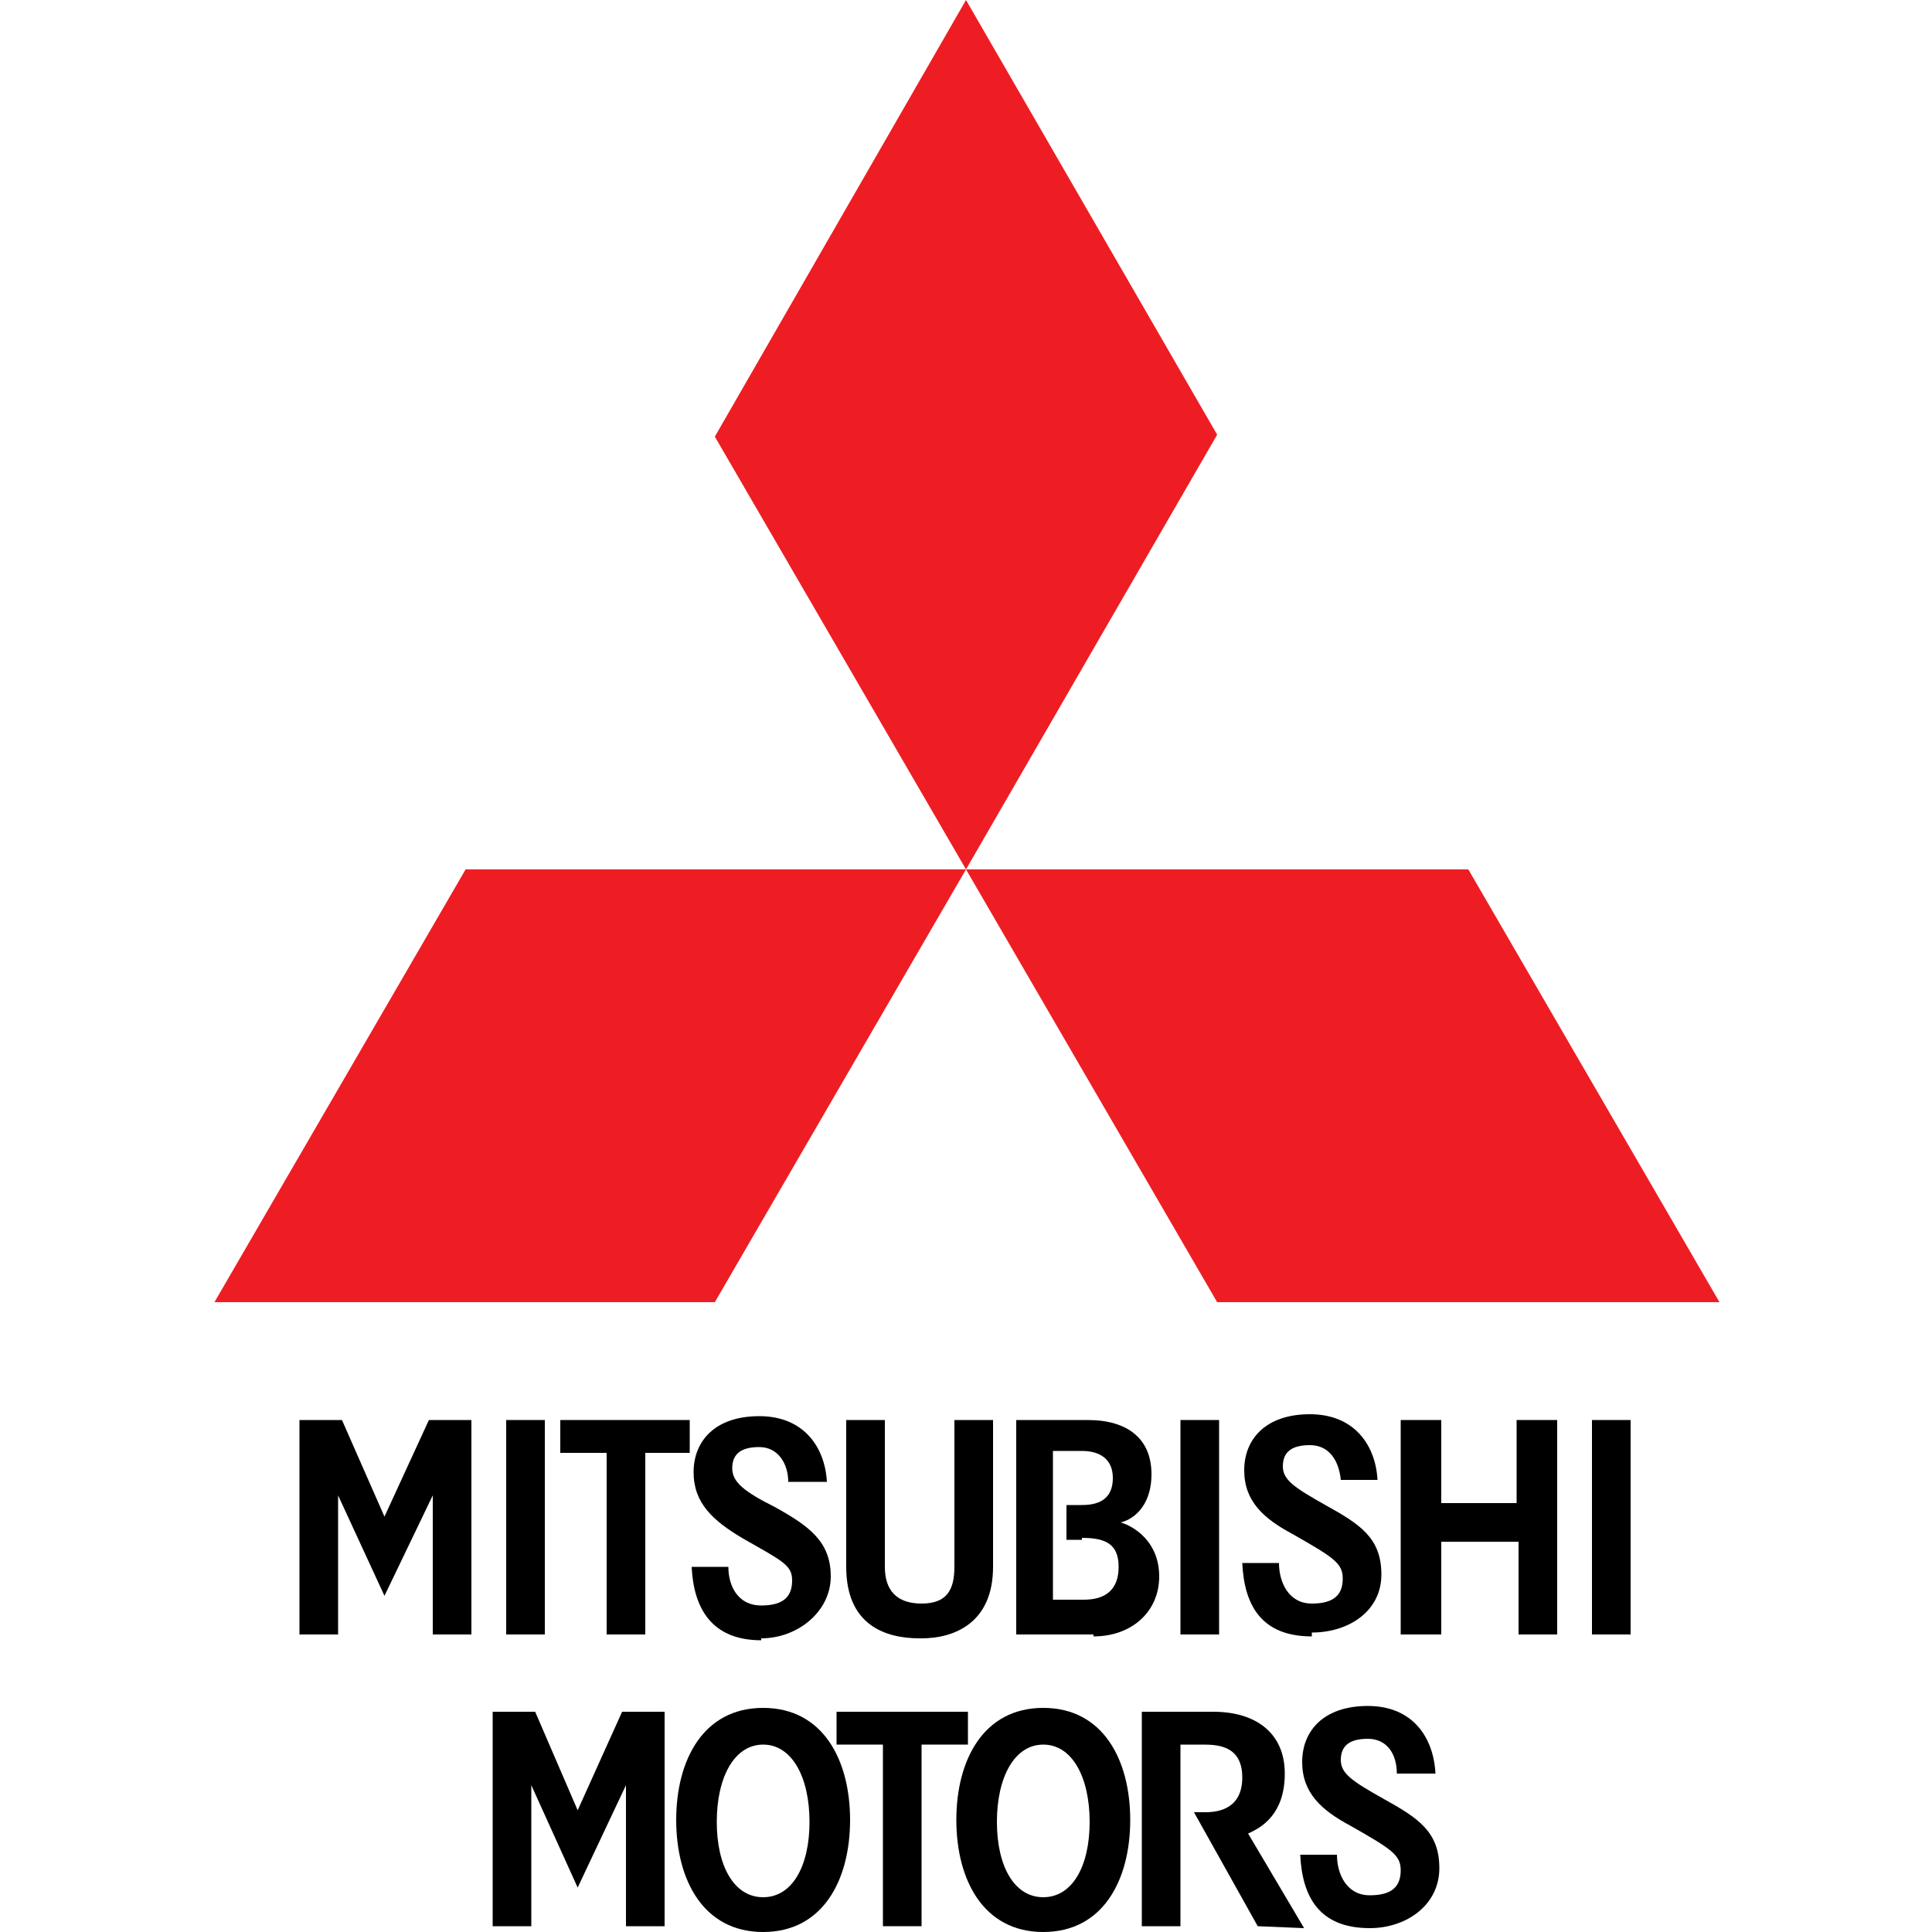
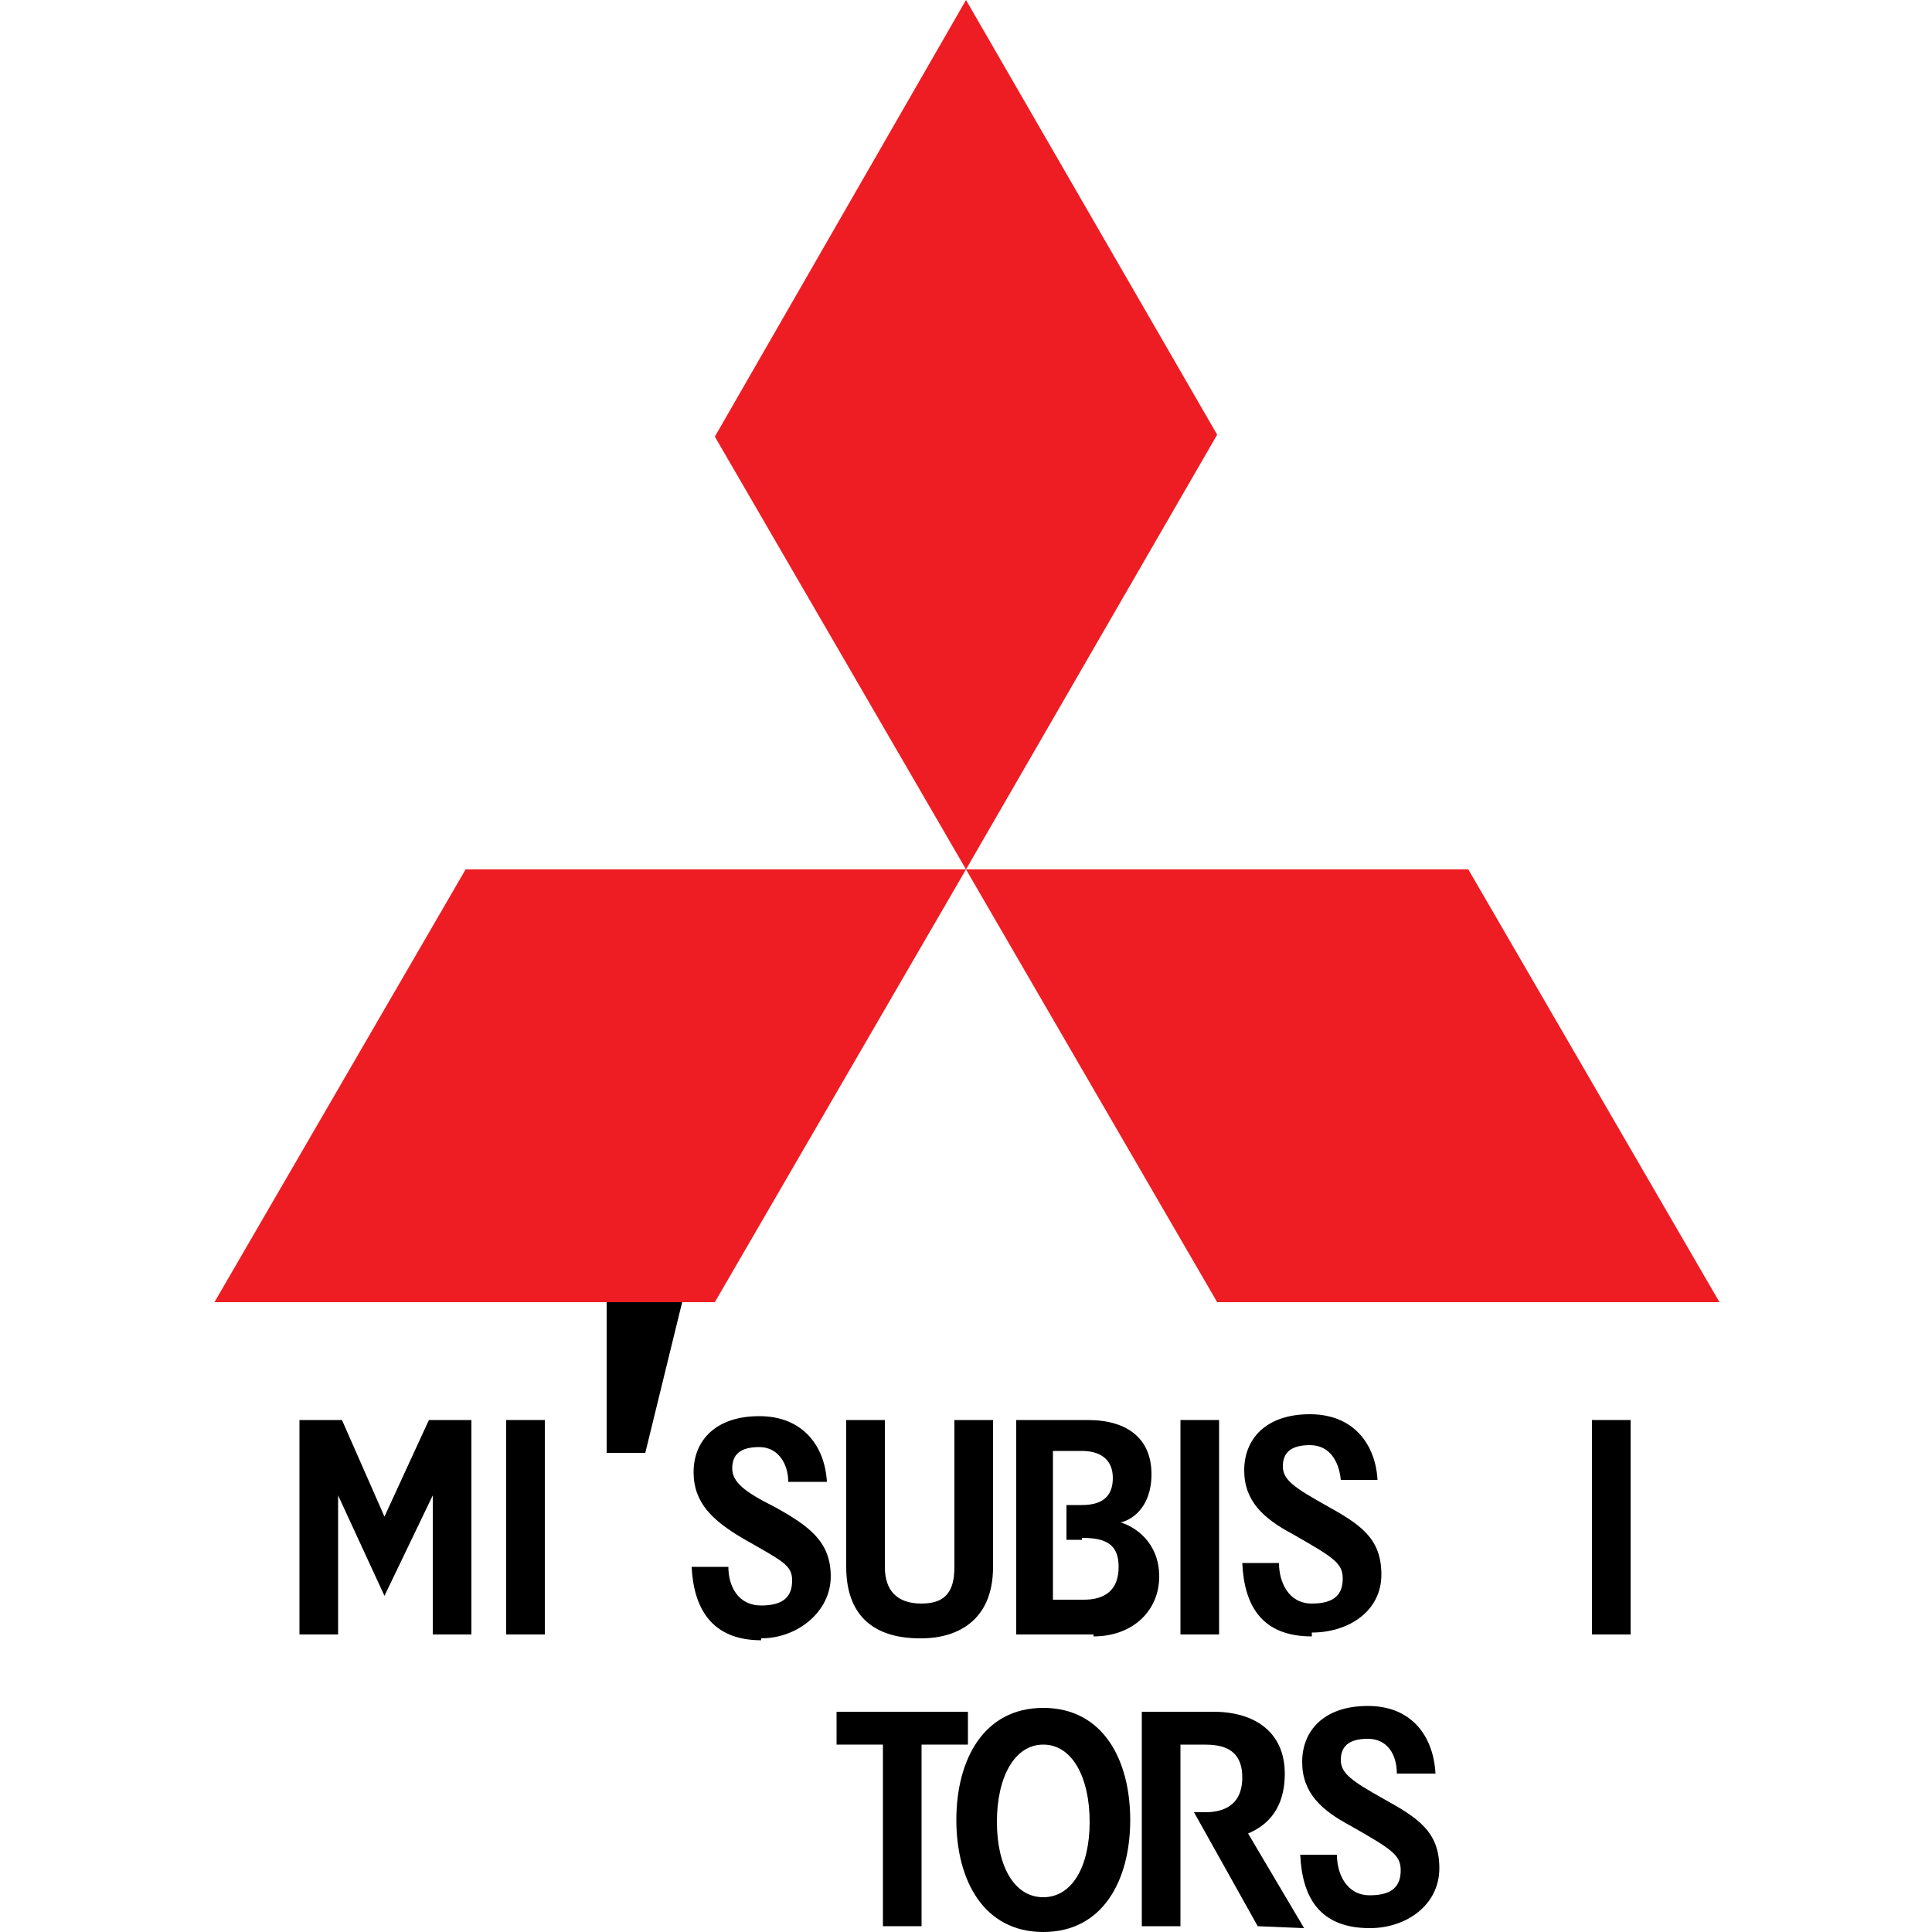
<svg xmlns="http://www.w3.org/2000/svg" id="Livello_1" viewBox="0 0 100 100">
  <defs>
    <style>      .st0 {        fill: #ee1d23;      }    </style>
  </defs>
  <g id="layer1">
    <g id="g10836">
      <g id="g6310">
        <path id="path6312" d="M22.4,84.6v-7.2l-2.5,5.2-2.4-5.2v7.2h-2v-11.1h2.2l2.2,5,2.3-5h2.2v11.1" />
      </g>
      <path id="path6314" d="M26.2,84.6h2v-11.1h-2v11.1Z" />
      <g id="g6316">
-         <path id="path6318" d="M33.4,75.2v9.4h-2v-9.4h-2.4v-1.7h6.7v1.7" />
+         <path id="path6318" d="M33.4,75.2h-2v-9.4h-2.4v-1.7h6.7v1.7" />
      </g>
      <g id="g6320">
        <path id="path6322" d="M39.4,84.9c-2.6,0-3.5-1.7-3.6-3.8h1.9c0,1,.5,2,1.7,2s1.6-.5,1.6-1.3-.5-1-2.6-2.2c-1.5-.9-2.5-1.8-2.5-3.4s1.1-2.9,3.4-2.9,3.4,1.6,3.5,3.4h-2c0-.9-.5-1.8-1.5-1.8s-1.4.4-1.4,1.1.6,1.2,2.2,2c1.8,1,2.9,1.8,2.9,3.6s-1.7,3.2-3.6,3.2" />
      </g>
      <g id="g6324">
        <path id="path6326" d="M47.6,84.8c-1.8,0-3.8-.7-3.8-3.7v-7.6h2v7.6c0,1.2.6,1.9,1.9,1.9s1.7-.7,1.7-1.9v-7.6h2v7.6c0,2.9-2,3.7-3.7,3.7" />
      </g>
      <g id="g6328">
        <path id="path6330" d="M56,79.7h-.8v-1.8h.8c1,0,1.6-.4,1.6-1.4s-.7-1.4-1.6-1.4h-1.5v7.7h1.6c1.1,0,1.8-.5,1.8-1.7s-.7-1.5-1.9-1.5M56.6,84.6h-4v-11.1h3.7c2.1,0,3.3,1,3.3,2.8s-1.1,2.4-1.6,2.5c.7.2,2,1,2,2.8s-1.4,3.1-3.4,3.1" />
      </g>
      <g id="g6332">
-         <path id="path6334" d="M78.6,84.6v-4.8h-4v4.8h-2.1v-11.1h2.1v4.3h3.9v-4.3h2.1v11.1" />
-       </g>
+         </g>
      <path id="path6336" d="M61.1,84.6h2v-11.1h-2v11.1Z" />
      <path id="path6338" d="M82.4,84.6h2v-11.1h-2v11.1Z" />
      <g id="g6340">
        <path id="path6342" d="M67.9,84.7c-2.6,0-3.5-1.6-3.6-3.8h1.9c0,1,.5,2.1,1.7,2.1s1.6-.5,1.6-1.3-.5-1.1-2.6-2.3c-1.5-.8-2.5-1.7-2.5-3.3s1.1-2.9,3.4-2.9,3.4,1.6,3.5,3.4h-1.9c-.1-1-.6-1.8-1.6-1.8s-1.4.4-1.4,1.1.6,1.1,2.2,2c1.8,1,2.9,1.7,2.9,3.6s-1.7,3-3.6,3" />
      </g>
    </g>
    <g id="g10850">
      <g id="g6344">
-         <path id="path6346" d="M39.5,90.3c-1.5,0-2.4,1.7-2.4,4s.9,3.9,2.4,3.9,2.4-1.6,2.4-3.9-.9-4-2.4-4M39.5,100c-3.1,0-4.5-2.7-4.5-5.8s1.4-5.8,4.5-5.8,4.5,2.7,4.5,5.8-1.4,5.8-4.5,5.8" />
-       </g>
+         </g>
      <g id="g6348">
        <path id="path6350" d="M65.1,99.7l-3.3-5.9h.6c.7,0,1.9-.2,1.9-1.8s-1.2-1.7-2-1.7h-1.2v9.4h-2v-11.1h3.7c2.2,0,3.7,1.1,3.7,3.2s-1.2,2.8-1.9,3.1l2.9,4.9" />
      </g>
      <g id="g6352">
        <path id="path6354" d="M70.9,99.8c-2.6,0-3.5-1.6-3.6-3.8h1.9c0,1,.5,2.1,1.7,2.1s1.6-.5,1.6-1.3-.5-1.1-2.6-2.3c-1.5-.8-2.5-1.7-2.5-3.3s1.1-2.9,3.4-2.9,3.4,1.6,3.5,3.5h-2c0-1-.5-1.8-1.5-1.8s-1.4.4-1.4,1.1.6,1.1,2.2,2c1.8,1,2.9,1.7,2.9,3.6s-1.7,3.1-3.6,3.1" />
      </g>
      <g id="g6356">
        <path id="path6358" d="M54,90.3c-1.5,0-2.4,1.7-2.4,4s.9,3.9,2.4,3.9,2.4-1.6,2.4-3.9-.9-4-2.4-4M54,100c-3.1,0-4.5-2.7-4.5-5.8s1.4-5.8,4.5-5.8,4.5,2.7,4.5,5.8-1.4,5.8-4.5,5.8" />
      </g>
      <g id="g6360">
        <path id="path6362" d="M47.7,90.3v9.4h-2v-9.4h-2.4v-1.7h6.8v1.7" />
      </g>
      <g id="g6364">
-         <path id="path6366" d="M32.4,99.7v-7.3l-2.5,5.3-2.4-5.3v7.3h-2v-11.1h2.2l2.2,5.1,2.3-5.1h2.2v11.1" />
-       </g>
+         </g>
    </g>
    <g id="g10769">
      <g id="g6298-6">
        <path id="path6300-3" class="st0" d="M50,45l-13-22.4L50,0l13,22.5" />
      </g>
      <g id="g6302-4">
        <path id="path6304-6" class="st0" d="M63,67.4l-13-22.4h26l13,22.4" />
      </g>
      <g id="g6306-8">
        <path id="path6308-6" class="st0" d="M37,67.4H11.1l13-22.4h25.9" />
      </g>
    </g>
  </g>
</svg>